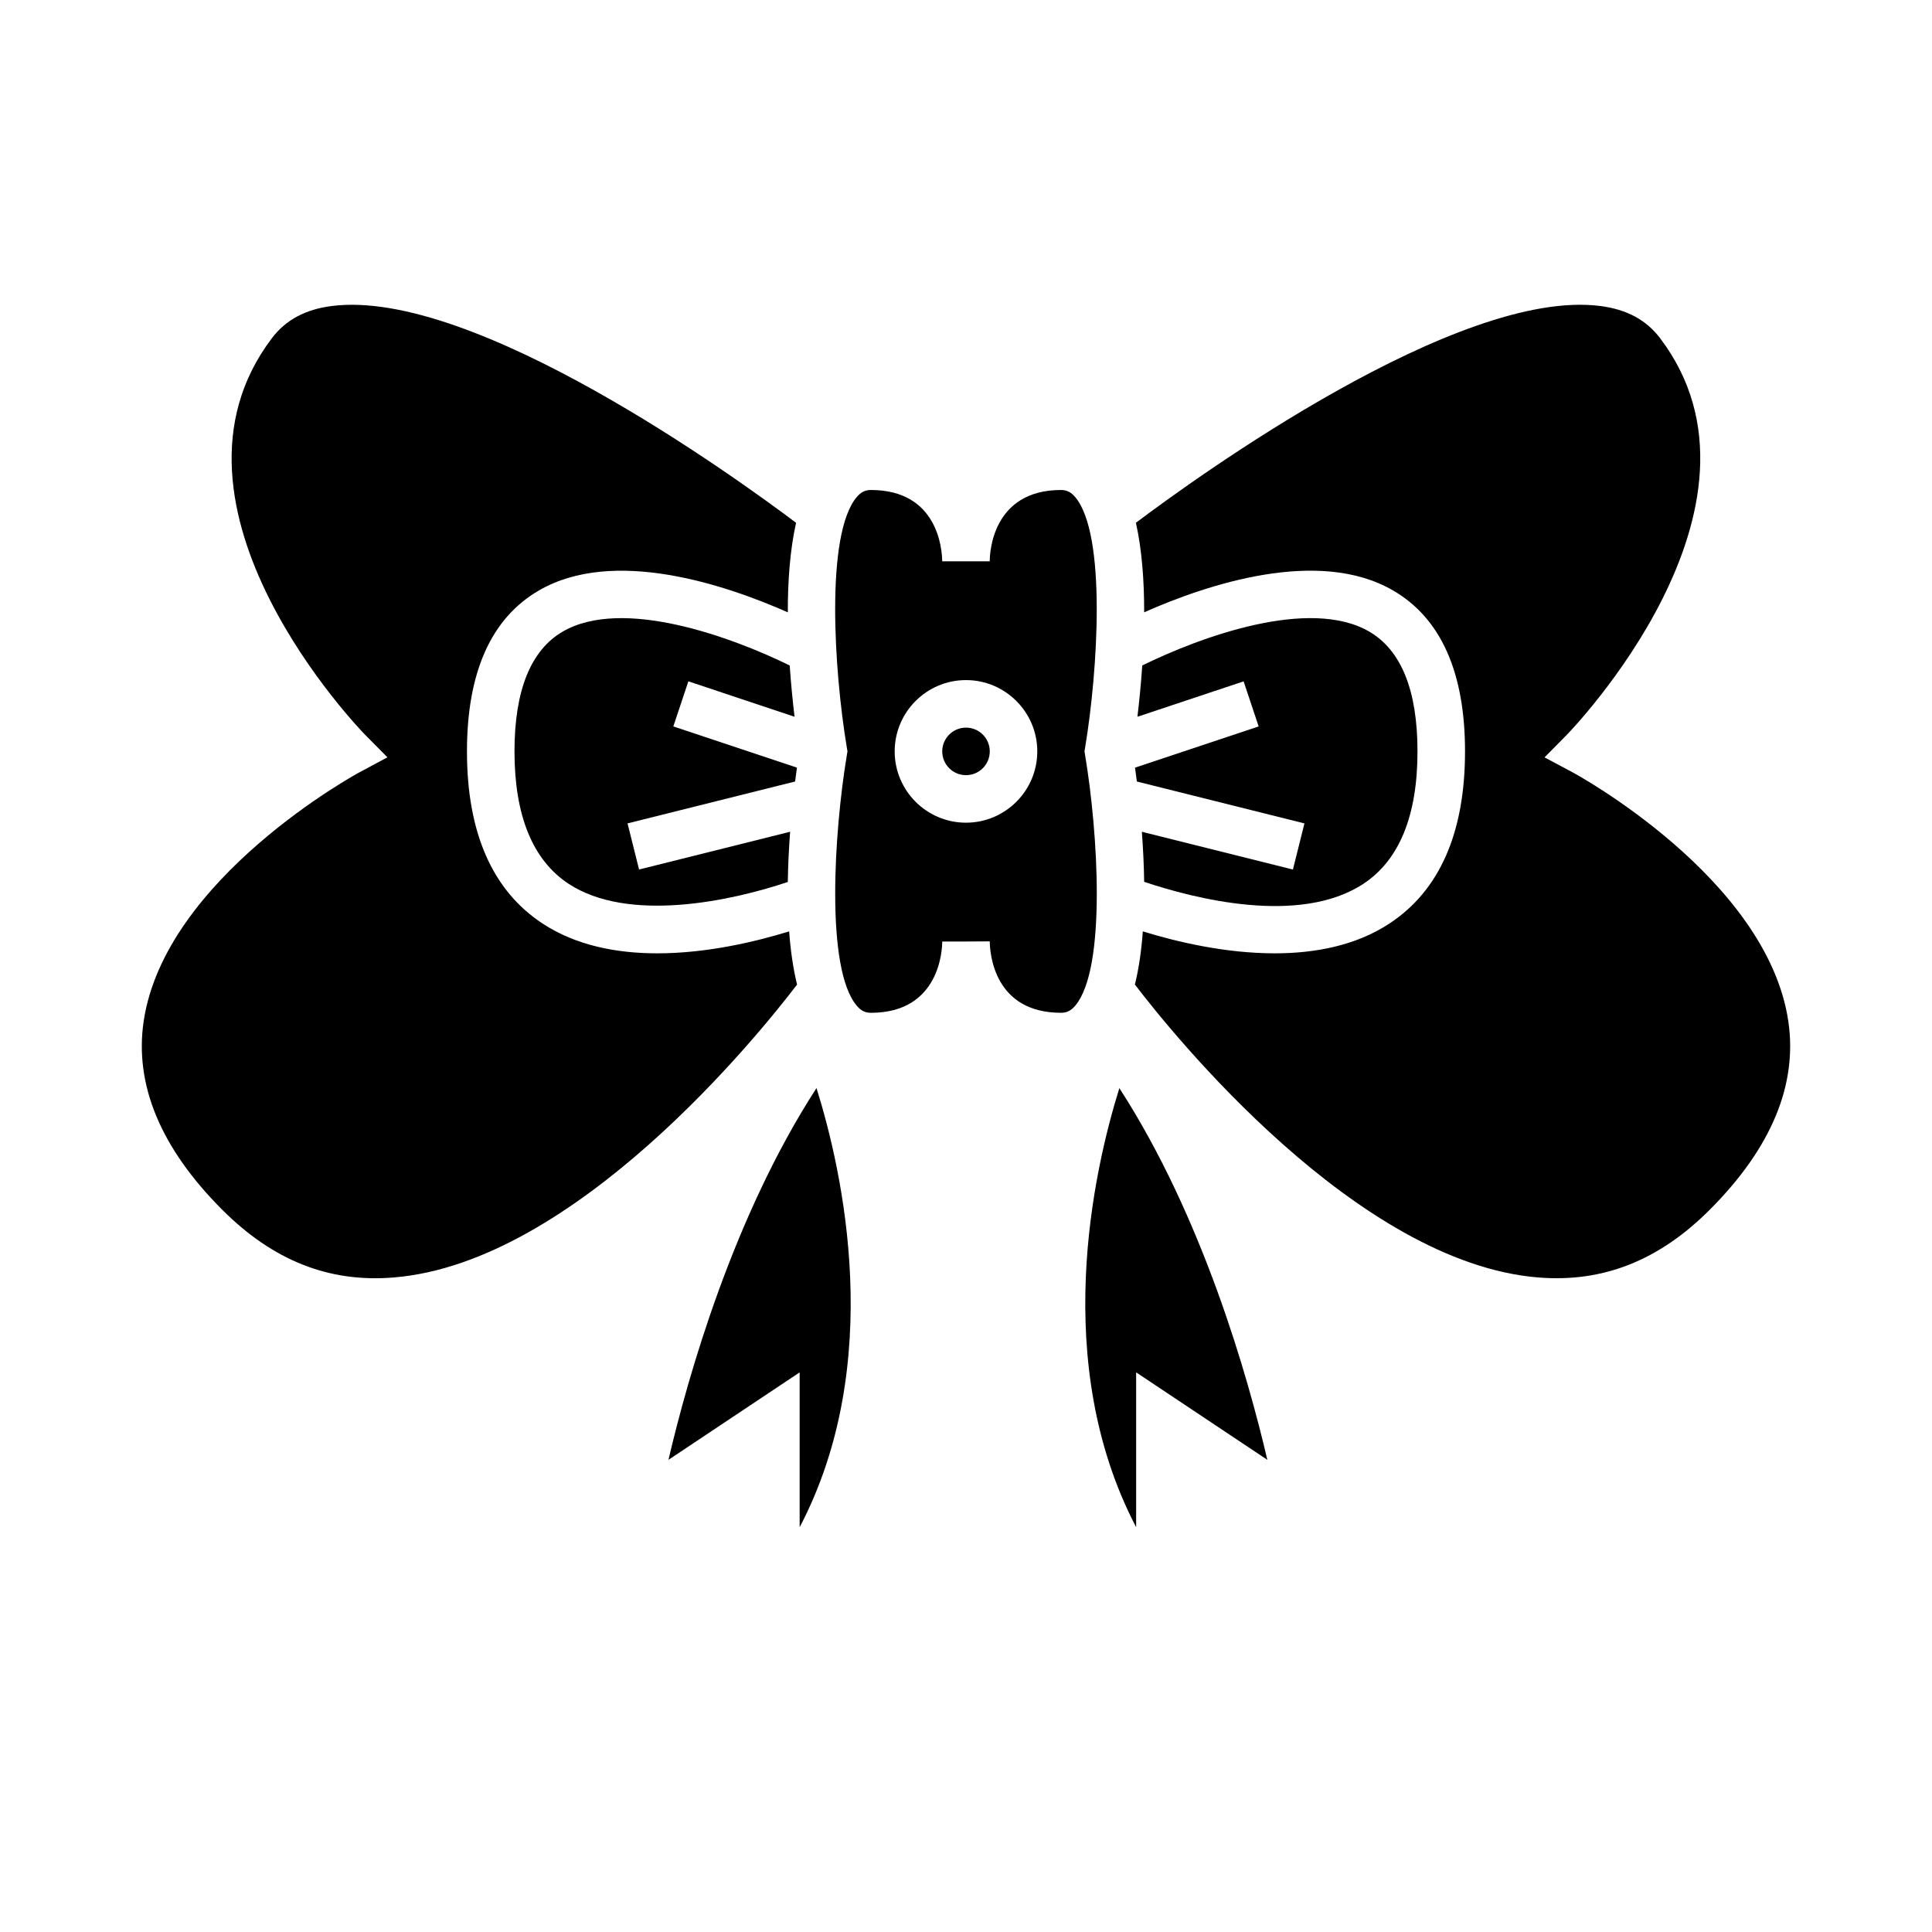
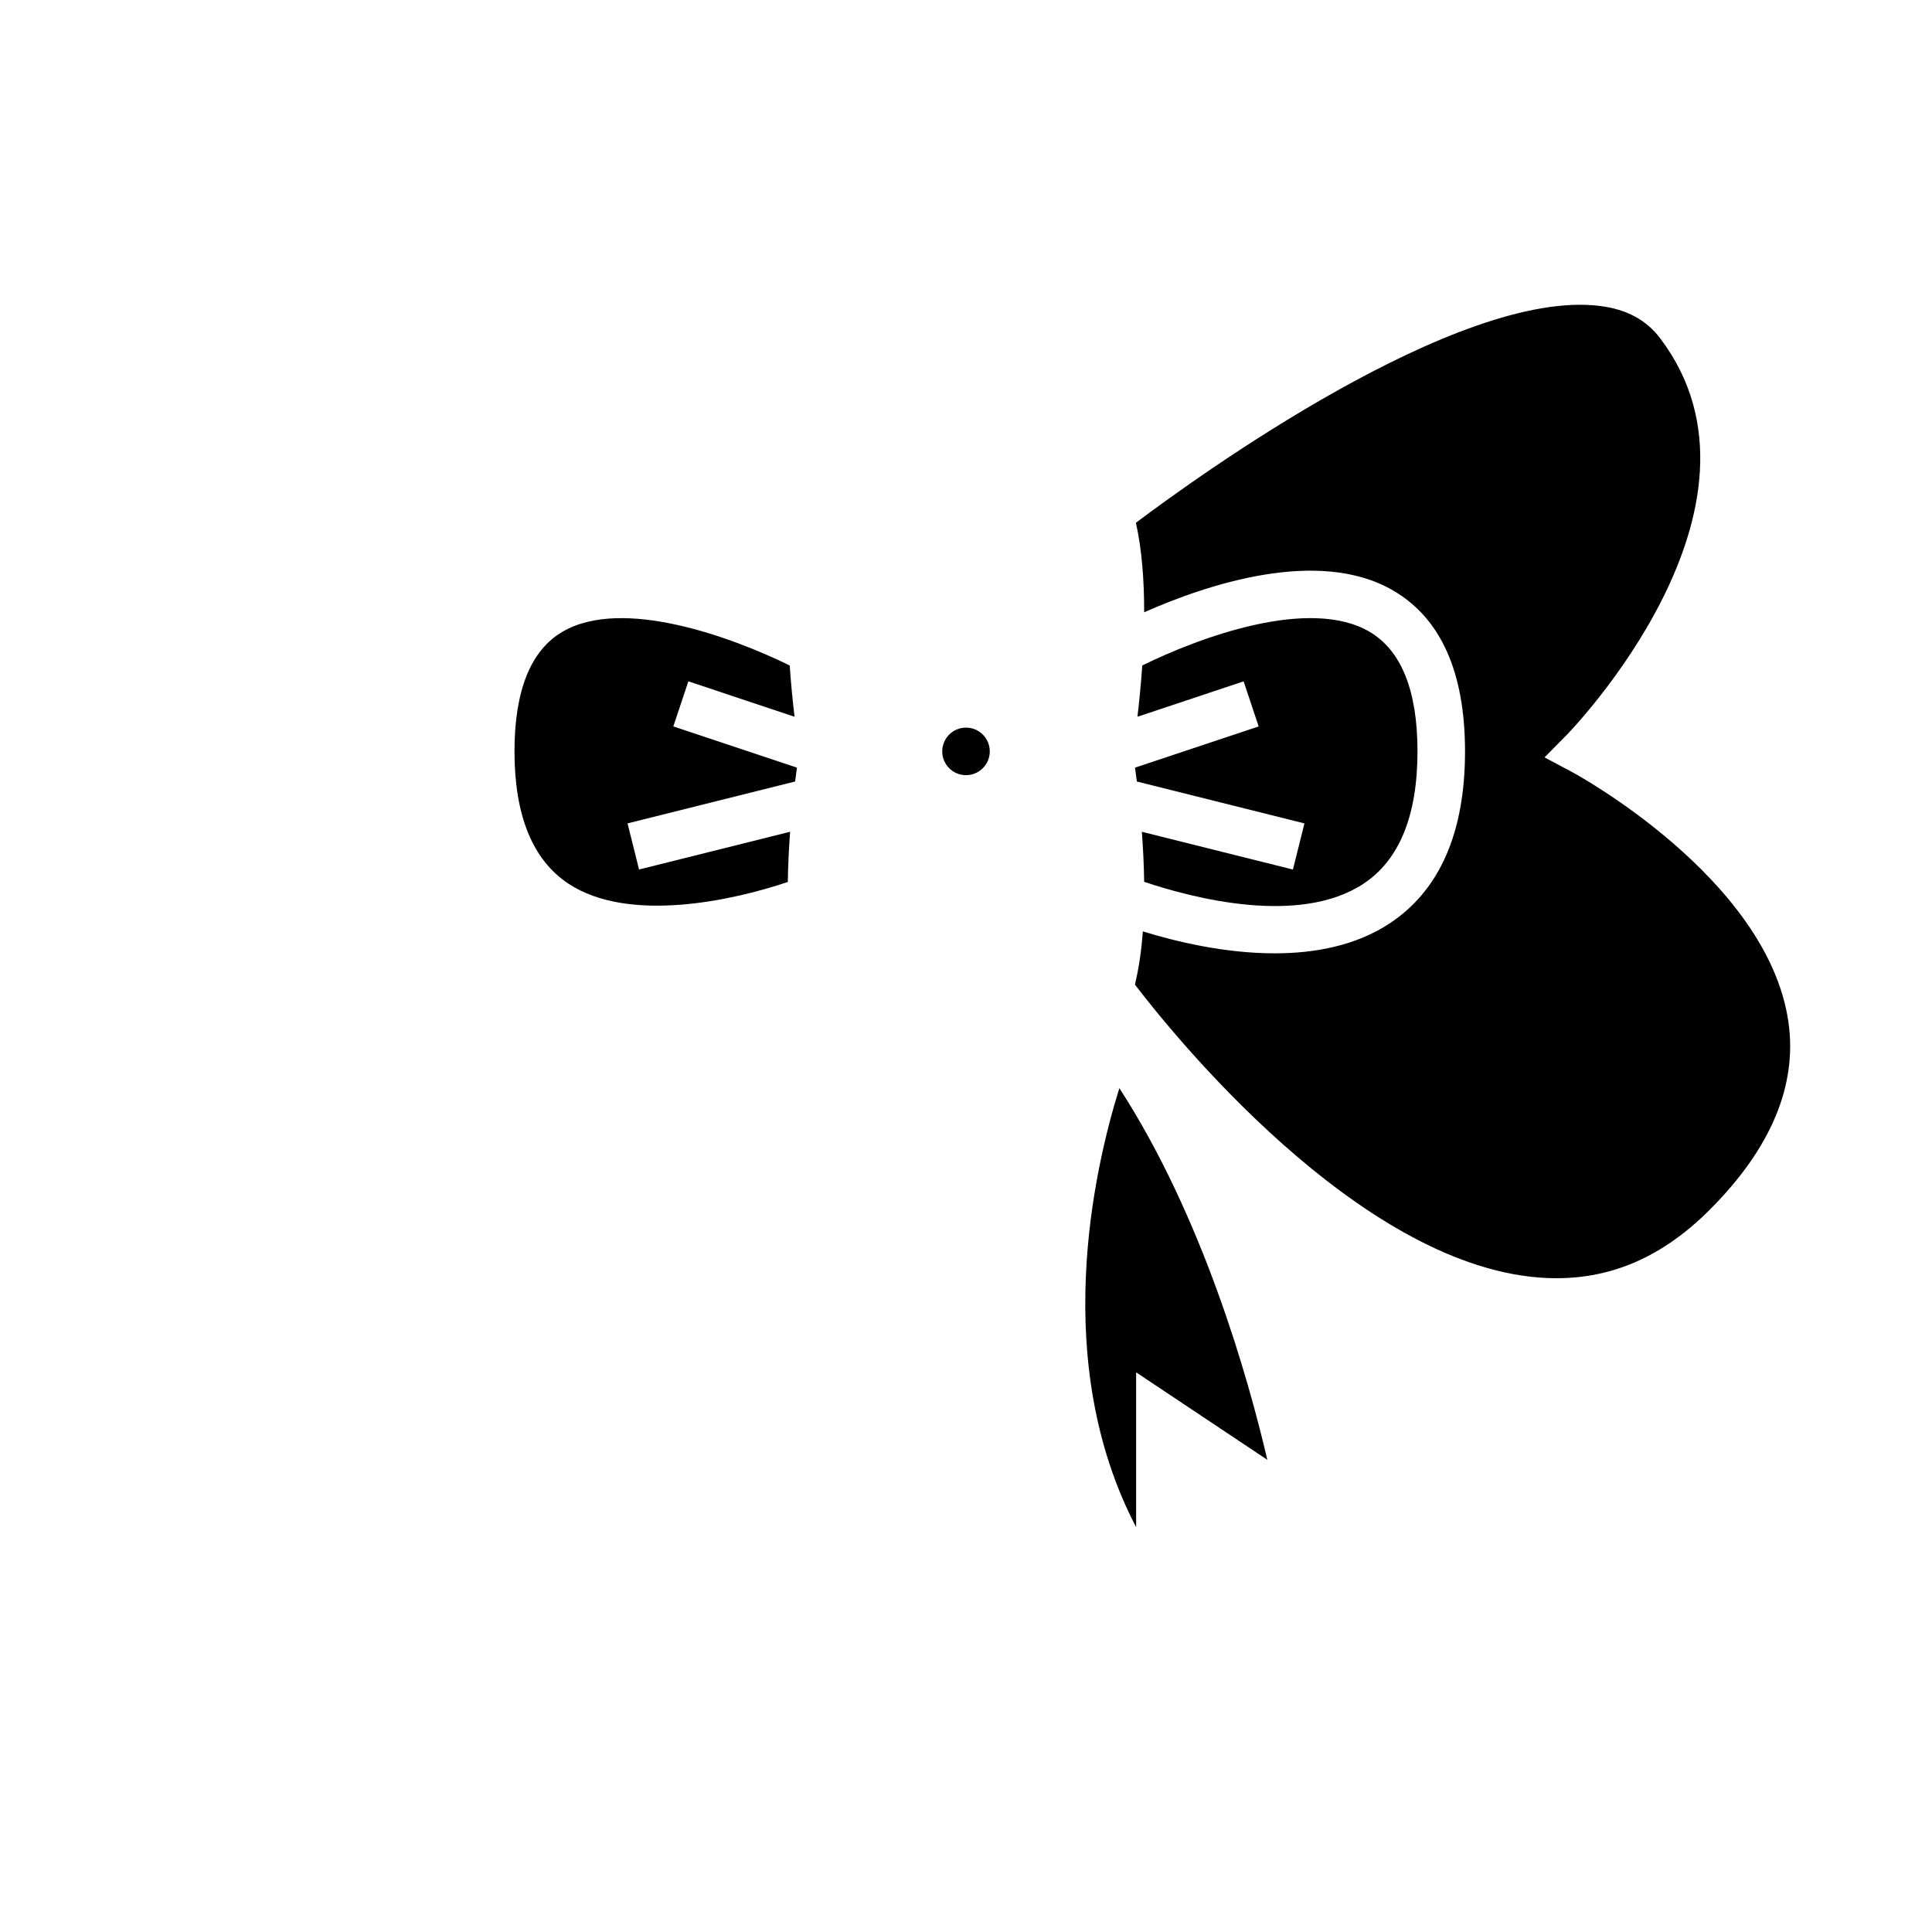
<svg xmlns="http://www.w3.org/2000/svg" fill="#000000" width="800px" height="800px" version="1.1" viewBox="144 144 512 512">
  <g>
-     <path d="m355.23 404.92c-1.062-4.348-1.738-9.125-2.098-14.094-8.883 2.738-21.785 5.816-34.941 5.816-10.688 0-21.52-2.031-30.469-7.934-13.254-8.742-19.973-24.074-19.973-45.578 0-20.961 6.414-35.312 19.074-42.656 19.738-11.461 49.285-1.566 65.953 5.801-0.012-8.211 0.574-16.52 2.188-23.73-15.941-12-85.395-62.293-123.07-57.445-6.977 0.895-12.148 3.672-15.809 8.484-34.082 44.879 24.059 104.52 24.652 105.12l5.938 5.996-7.445 3.984c-0.516 0.277-51.547 28.012-57.16 65.965-2.488 16.836 4.527 33.652 20.855 49.98 13.445 13.445 28.297 19.34 45.441 17.91 48.191-3.922 96.914-64.574 106.86-77.617z" />
    <path d="m406.3 343.13c0 3.477-2.82 6.297-6.297 6.297-3.481 0-6.301-2.82-6.301-6.297 0-3.481 2.82-6.301 6.301-6.301 3.477 0 6.297 2.82 6.297 6.301" />
-     <path d="m428.93 275.72c-1.109-1.309-2.231-1.867-3.746-1.867-18.363 0-18.895 16.961-18.895 18.895h-12.594c-0.035-3.125-1.117-18.895-18.895-18.895-1.516 0-2.637 0.559-3.75 1.867-8.336 9.844-6.043 45.938-2.633 66.371l0.172 1.035-0.172 1.031c-3.398 20.449-5.691 56.547 2.637 66.375 1.113 1.312 2.234 1.871 3.75 1.871 18.363 0 18.895-16.961 18.895-18.895h6.297l6.297-0.035c0.035 3.16 1.117 18.926 18.895 18.926 1.516 0 2.637-0.559 3.75-1.867 8.336-9.844 6.043-45.938 2.633-66.371l-0.172-1.035 0.172-1.031c3.394-20.449 5.688-56.547-2.641-66.375zm-28.934 86.301c-10.414 0-18.895-8.477-18.895-18.895s8.477-18.895 18.895-18.895c10.414 0 18.895 8.477 18.895 18.895-0.004 10.422-8.48 18.895-18.895 18.895z" />
-     <path d="m360.38 432.35c-22.09 34.094-34.086 76.504-39.23 98.52l34.766-23.176v41.043c22.824-43.582 11.367-94.336 4.465-116.39z" />
    <path d="m355.2 347.43-32.762-10.922 3.984-11.949 28.141 9.383c-0.461-3.852-0.934-8.52-1.281-13.582-15.27-7.496-44.277-18.199-60.148-8.984-8.484 4.926-12.789 15.609-12.789 31.754 0 17.004 4.816 28.801 14.312 35.066 15.84 10.441 43.004 4.625 58.121-0.465 0.062-4.613 0.301-9.102 0.613-13.309l-40.035 10.008-3.051-12.223 44.41-11.102c0.168-1.352 0.328-2.574 0.484-3.676z" />
    <path d="m445.28 351.11 44.41 11.102-3.051 12.223-40.035-10.008c0.312 4.191 0.547 8.664 0.613 13.266 12.988 4.356 41.168 11.703 58.137 0.496 9.484-6.269 14.297-18.062 14.297-35.055 0-16.148-4.305-26.836-12.797-31.762-15.906-9.215-44.887 1.48-60.141 8.984-0.348 5.066-0.82 9.738-1.281 13.59l28.141-9.383 3.984 11.949-32.762 10.922c0.156 1.102 0.316 2.324 0.484 3.676z" />
    <path d="m445.09 548.72v-41.027l34.77 23.18c-5.144-22.012-17.141-64.414-39.219-98.504-6.883 22.07-18.297 72.84 4.449 116.35z" />
    <path d="m551.64 482.54c17.16 1.395 31.984-4.473 45.426-17.91 16.34-16.34 23.355-33.164 20.852-50.016-5.648-38.027-56.633-65.656-57.152-65.93l-7.445-3.973 5.934-6.012c0.59-0.598 58.668-60.336 24.652-105.12-3.66-4.812-8.832-7.59-15.809-8.484-37.676-4.844-107.13 45.445-123.07 57.445 1.613 7.211 2.199 15.516 2.188 23.723 16.664-7.371 46.203-17.262 65.953-5.789 12.66 7.34 19.078 21.691 19.078 42.656 0 21.504-6.723 36.84-19.977 45.578-8.949 5.902-19.789 7.934-30.469 7.934-13.156 0-26.059-3.078-34.941-5.816-0.359 4.969-1.035 9.746-2.098 14.094 9.969 13.051 58.75 73.715 106.88 77.621z" />
  </g>
</svg>